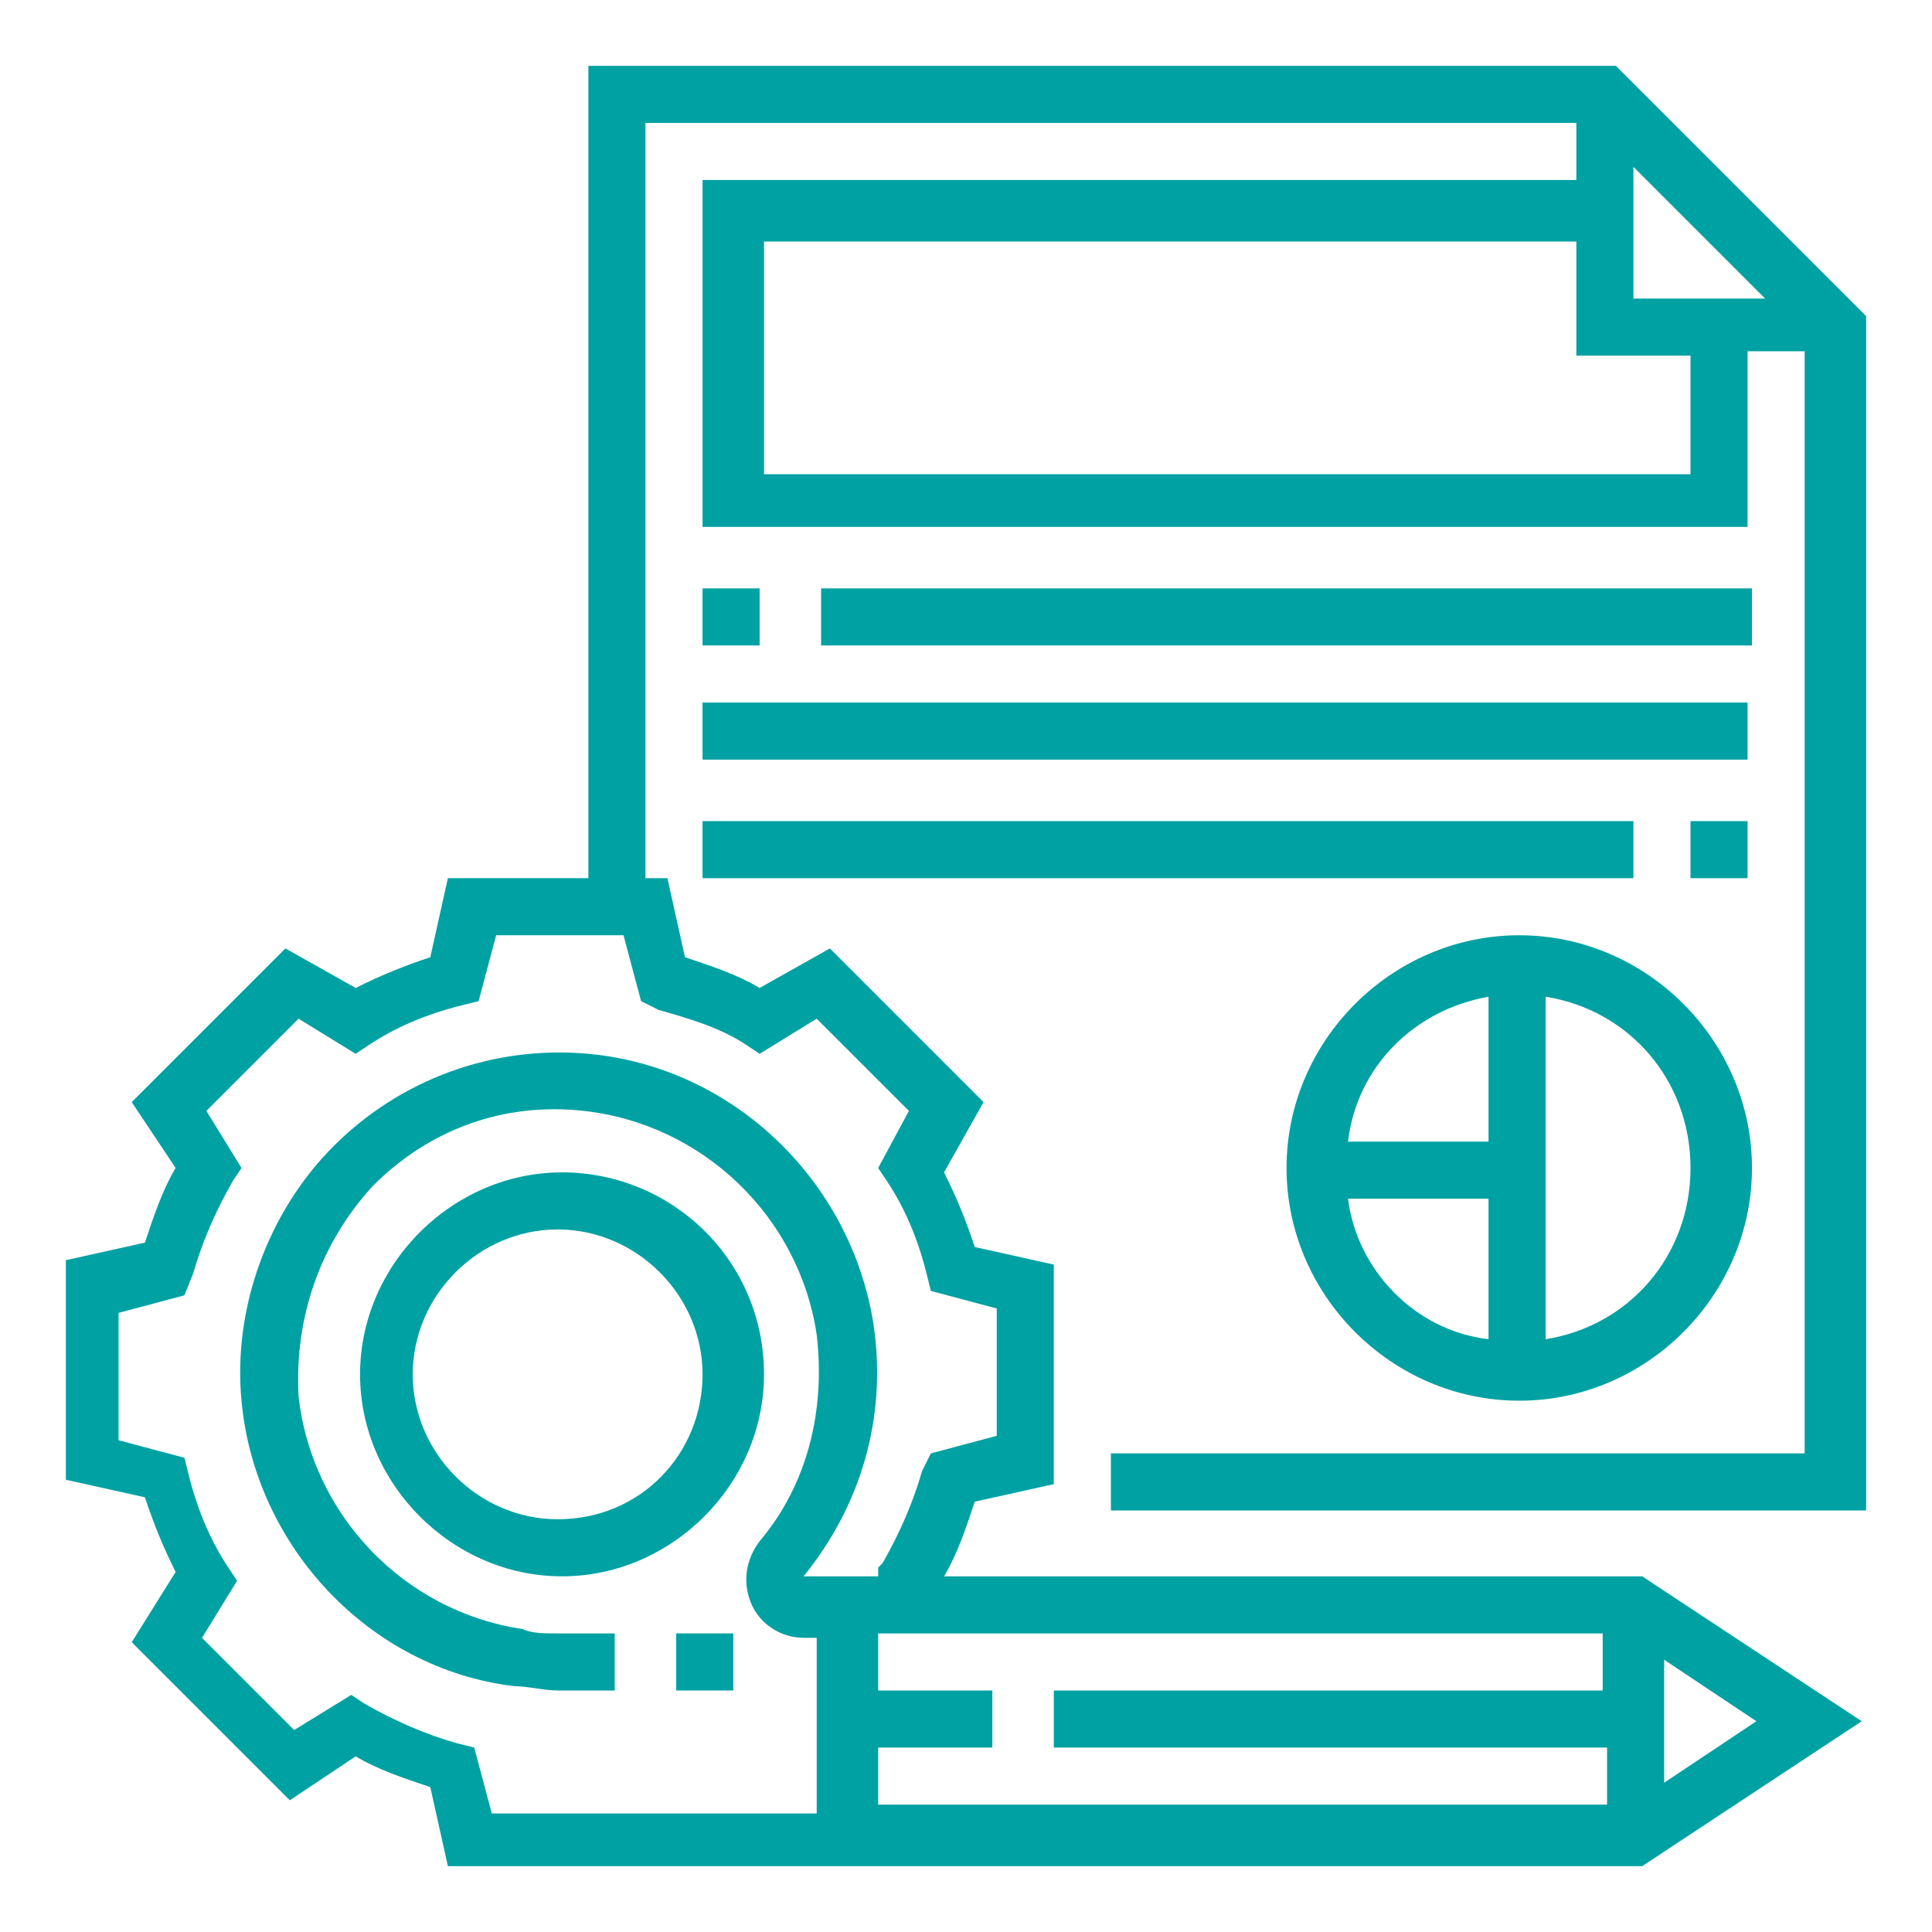
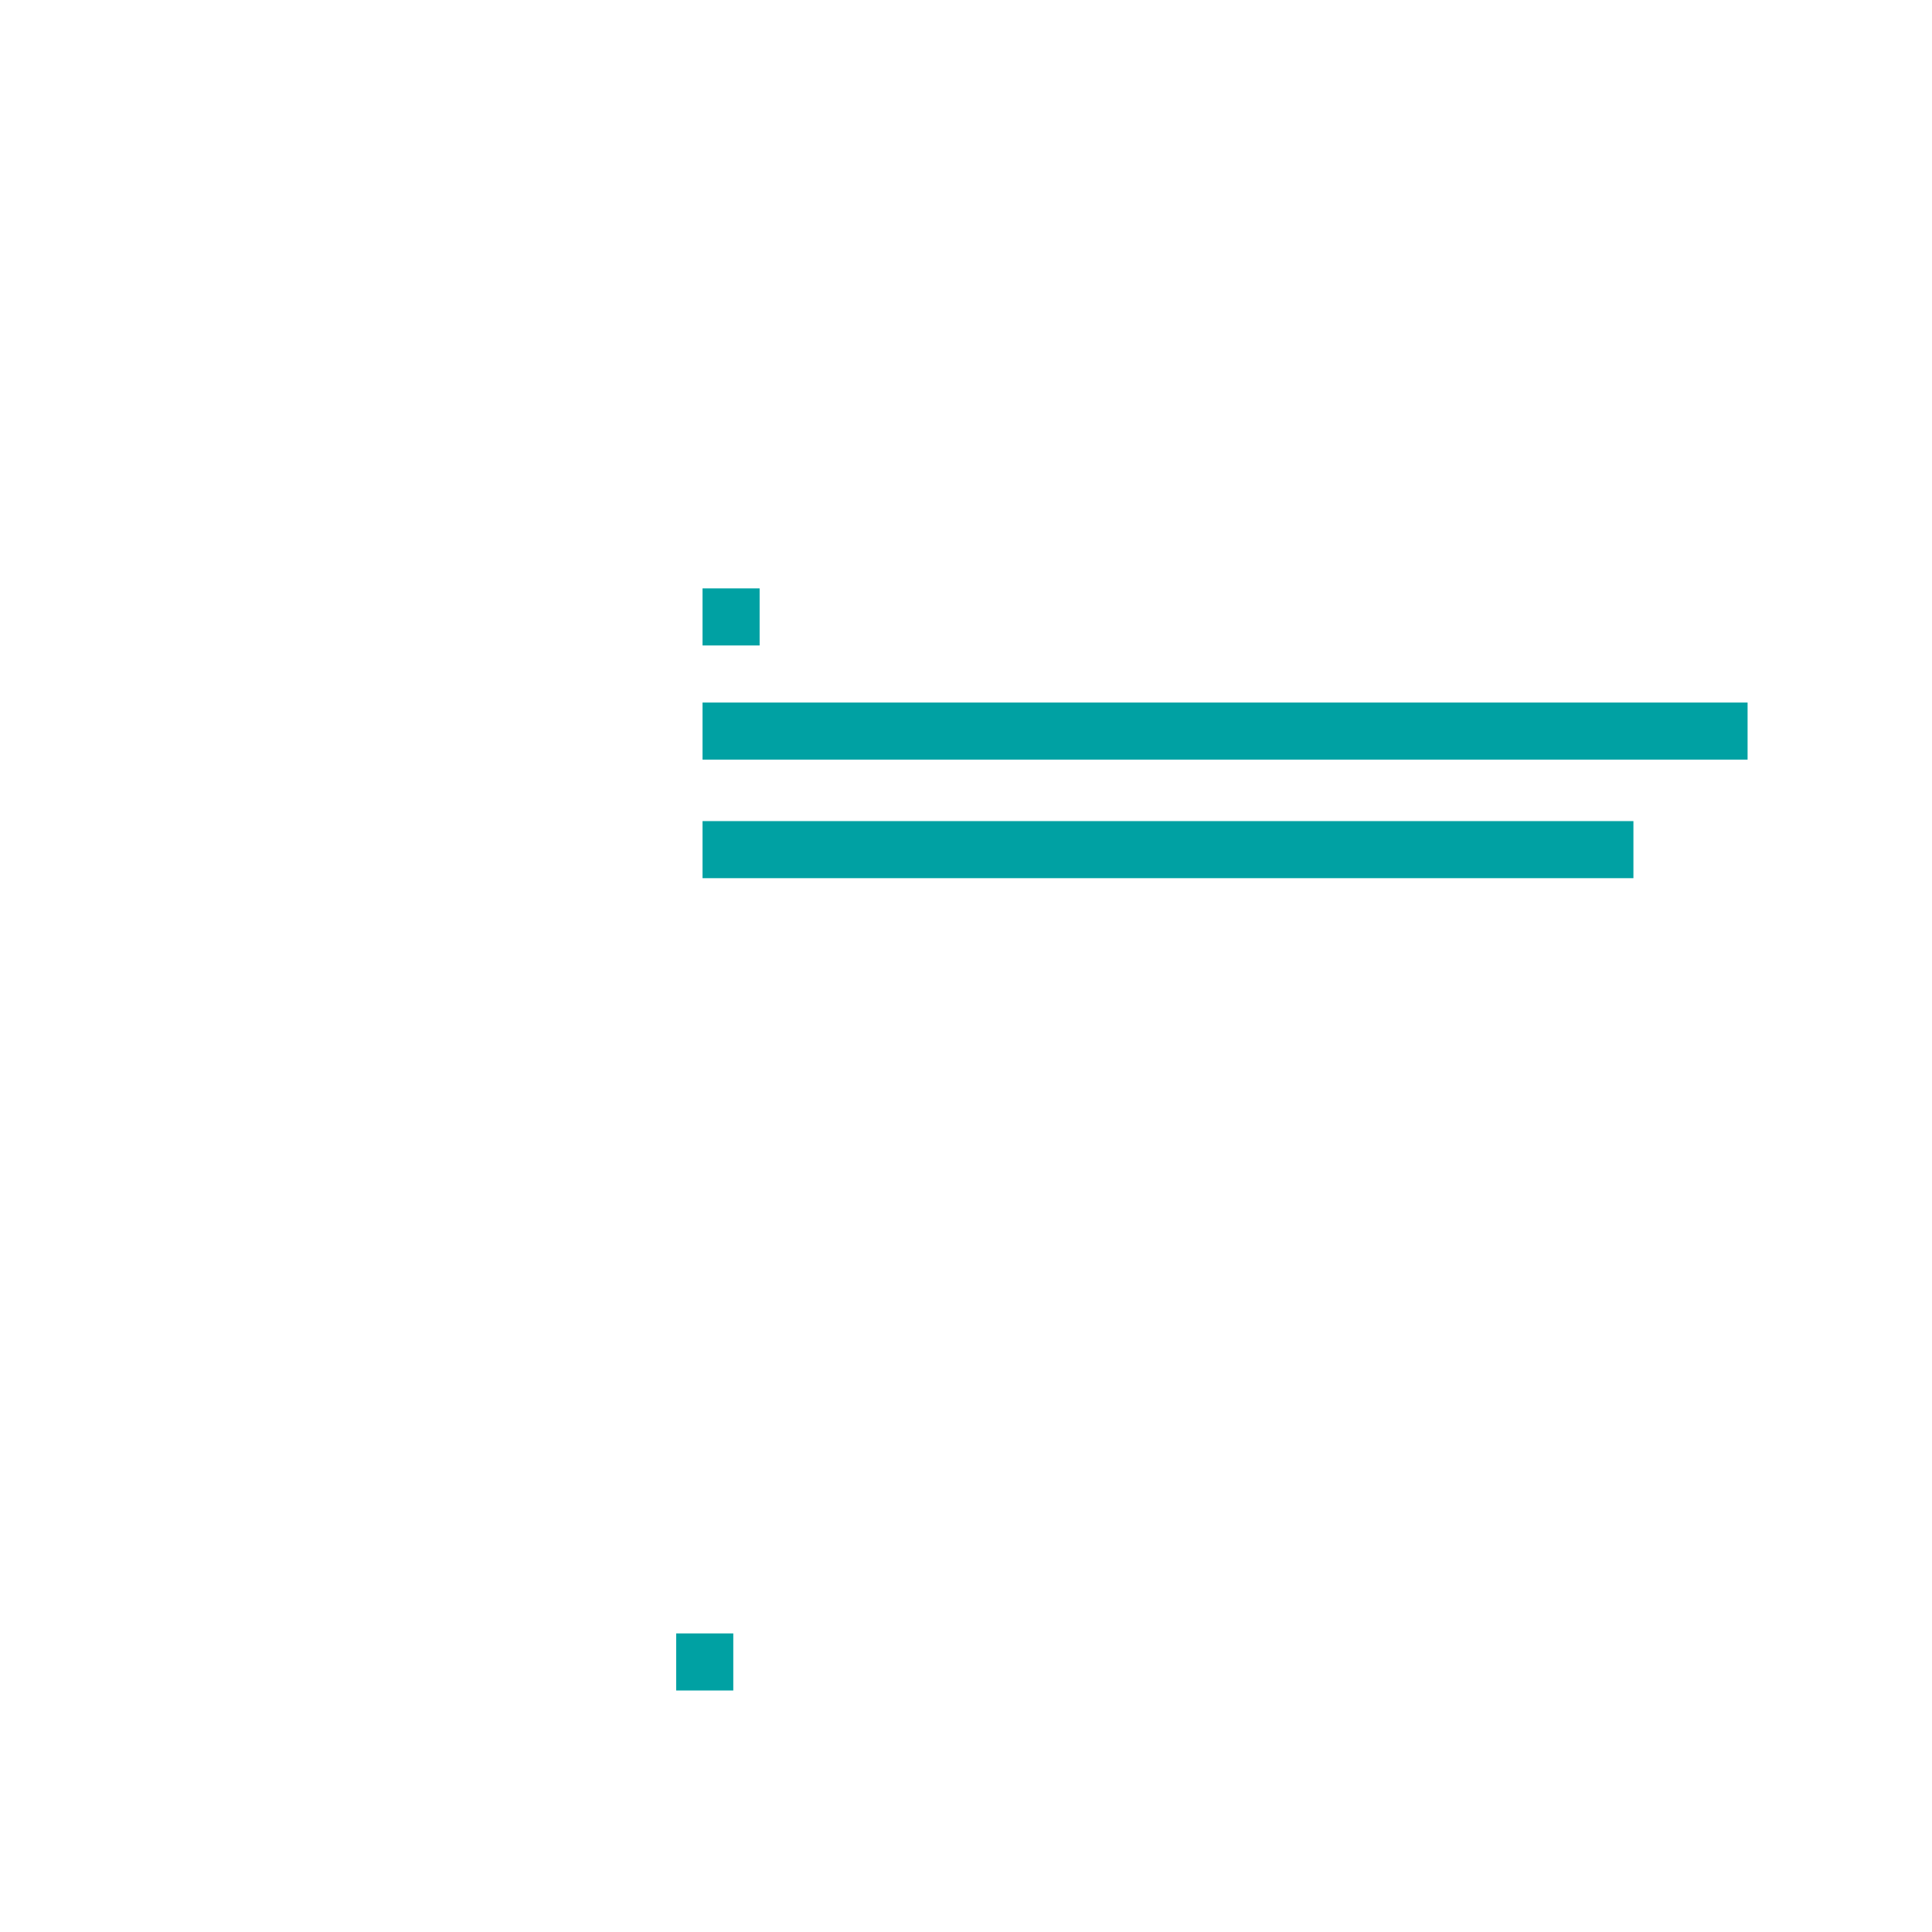
<svg xmlns="http://www.w3.org/2000/svg" version="1.1" x="0px" y="0px" viewBox="0 0 44 44" style="enable-background:new 0 0 44 44;" xml:space="preserve">
  <style type="text/css">

	.st0{fill:#00A1A3;}

</style>
  <g id="Layer_1">

</g>
  <g id="Layer_2">

</g>
  <g id="Layer_3">
    <g>
-       <path class="st0" d="M17.4,31.3c0-2.6-2.1-4.6-4.6-4.6s-4.6,2.1-4.6,4.6s2.1,4.6,4.6,4.6S17.4,33.8,17.4,31.3z M12.7,34.6     c-1.8,0-3.3-1.5-3.3-3.3c0-1.8,1.5-3.3,3.3-3.3s3.3,1.5,3.3,3.3C16,33.1,14.6,34.6,12.7,34.6z" />
      <g>
-         <path class="st0" d="M42.5,7.2l-5.7-5.7H13.4V20h-3.2l-0.4,1.8c-0.6,0.2-1.1,0.4-1.7,0.7l-1.6-0.9L3,25.1L4,26.6      c-0.3,0.5-0.5,1.1-0.7,1.7l-1.8,0.4v5l1.8,0.4c0.2,0.6,0.4,1.1,0.7,1.7L3,37.4L6.6,41L8.1,40c0.5,0.3,1.1,0.5,1.7,0.7l0.4,1.8      h27.2l5-3.3l-5-3.3l-15.9,0c0.3-0.5,0.5-1.1,0.7-1.7l1.8-0.4v-5l-1.8-0.4c-0.2-0.6-0.4-1.1-0.7-1.7l0.9-1.6l-3.5-3.5l-1.6,0.9      c-0.5-0.3-1.1-0.5-1.7-0.7L15.2,20h-0.5V2.8h21.2v1.3H16v7.9h23.8v-4h1.3v25.1H25.3v1.3h17.2V7.2z M37.9,40.6v-2.8l2.1,1.4      L37.9,40.6z M36.5,37.2v1.3H24v1.3h12.6v1.3H20v-1.3h2.6v-1.3H20v-1.3H36.5z M17,23.8l0.3,0.2l1.3-0.8l2.1,2.1L20,26.6l0.2,0.3      c0.4,0.6,0.7,1.3,0.9,2.1l0.1,0.4l1.5,0.4v2.9l-1.5,0.4L21,33.5c-0.2,0.7-0.5,1.4-0.9,2.1l-0.1,0.1l0,0.2l-1.7,0      c1.3-1.6,1.9-3.6,1.6-5.7c-0.5-3.3-3.2-5.9-6.5-6.2c-2.2-0.2-4.3,0.6-5.8,2.1c-1.5,1.5-2.3,3.7-2.1,5.8c0.3,3.3,2.9,6.1,6.2,6.5      c0.3,0,0.7,0.1,1,0.1l1.3,0l0-1.3l-1.3,0c-0.3,0-0.6,0-0.8-0.1c-2.7-0.4-4.8-2.6-5.1-5.3C6.7,30,7.3,28.3,8.5,27      c1.3-1.3,3-1.9,4.8-1.7c2.7,0.3,4.9,2.4,5.3,5.1c0.2,1.7-0.2,3.4-1.3,4.7c-0.3,0.4-0.4,0.9-0.2,1.4c0.2,0.5,0.7,0.8,1.2,0.8h0.3      v4h-7.4l-0.4-1.5l-0.4-0.1c-0.7-0.2-1.4-0.5-2.1-0.9l-0.3-0.2l-1.3,0.8l-2.1-2.1l0.8-1.3l-0.2-0.3c-0.4-0.6-0.7-1.3-0.9-2.1      l-0.1-0.4l-1.5-0.4v-2.9l1.5-0.4L4.4,29c0.2-0.7,0.5-1.4,0.9-2.1l0.2-0.3l-0.8-1.3l2.1-2.1L8.1,24l0.3-0.2      c0.6-0.4,1.3-0.7,2.1-0.9l0.4-0.1l0.4-1.5h2.9l0.4,1.5L15,23C15.7,23.2,16.4,23.4,17,23.8z M37.2,3.8l3,3h-3V3.8z M38.5,10.8      H17.4V5.5h18.5v2.6h2.6V10.8z" />
-       </g>
+         </g>
      <path class="st0" d="M16,13.4h1.3v1.3H16V13.4z" />
-       <path class="st0" d="M18.7,13.4h21.2v1.3H18.7V13.4z" />
      <path class="st0" d="M16,16h23.8v1.3H16V16z" />
-       <path class="st0" d="M38.5,18.7h1.3V20h-1.3V18.7z" />
      <path class="st0" d="M16,18.7h21.2V20H16V18.7z" />
-       <path class="st0" d="M34.6,21.3c-2.9,0-5.3,2.4-5.3,5.3s2.4,5.3,5.3,5.3c2.9,0,5.3-2.4,5.3-5.3S37.5,21.3,34.6,21.3z M33.9,22.7     V26h-3.2C30.9,24.3,32.2,23,33.9,22.7z M30.7,27.3h3.2v3.2C32.2,30.3,30.9,28.9,30.7,27.3z M35.2,30.5v-7.8     c1.9,0.3,3.3,1.9,3.3,3.9S37.1,30.2,35.2,30.5z" />
      <path class="st0" d="M15.4,37.2h1.3v1.3h-1.3V37.2z" />
    </g>
  </g>
</svg>